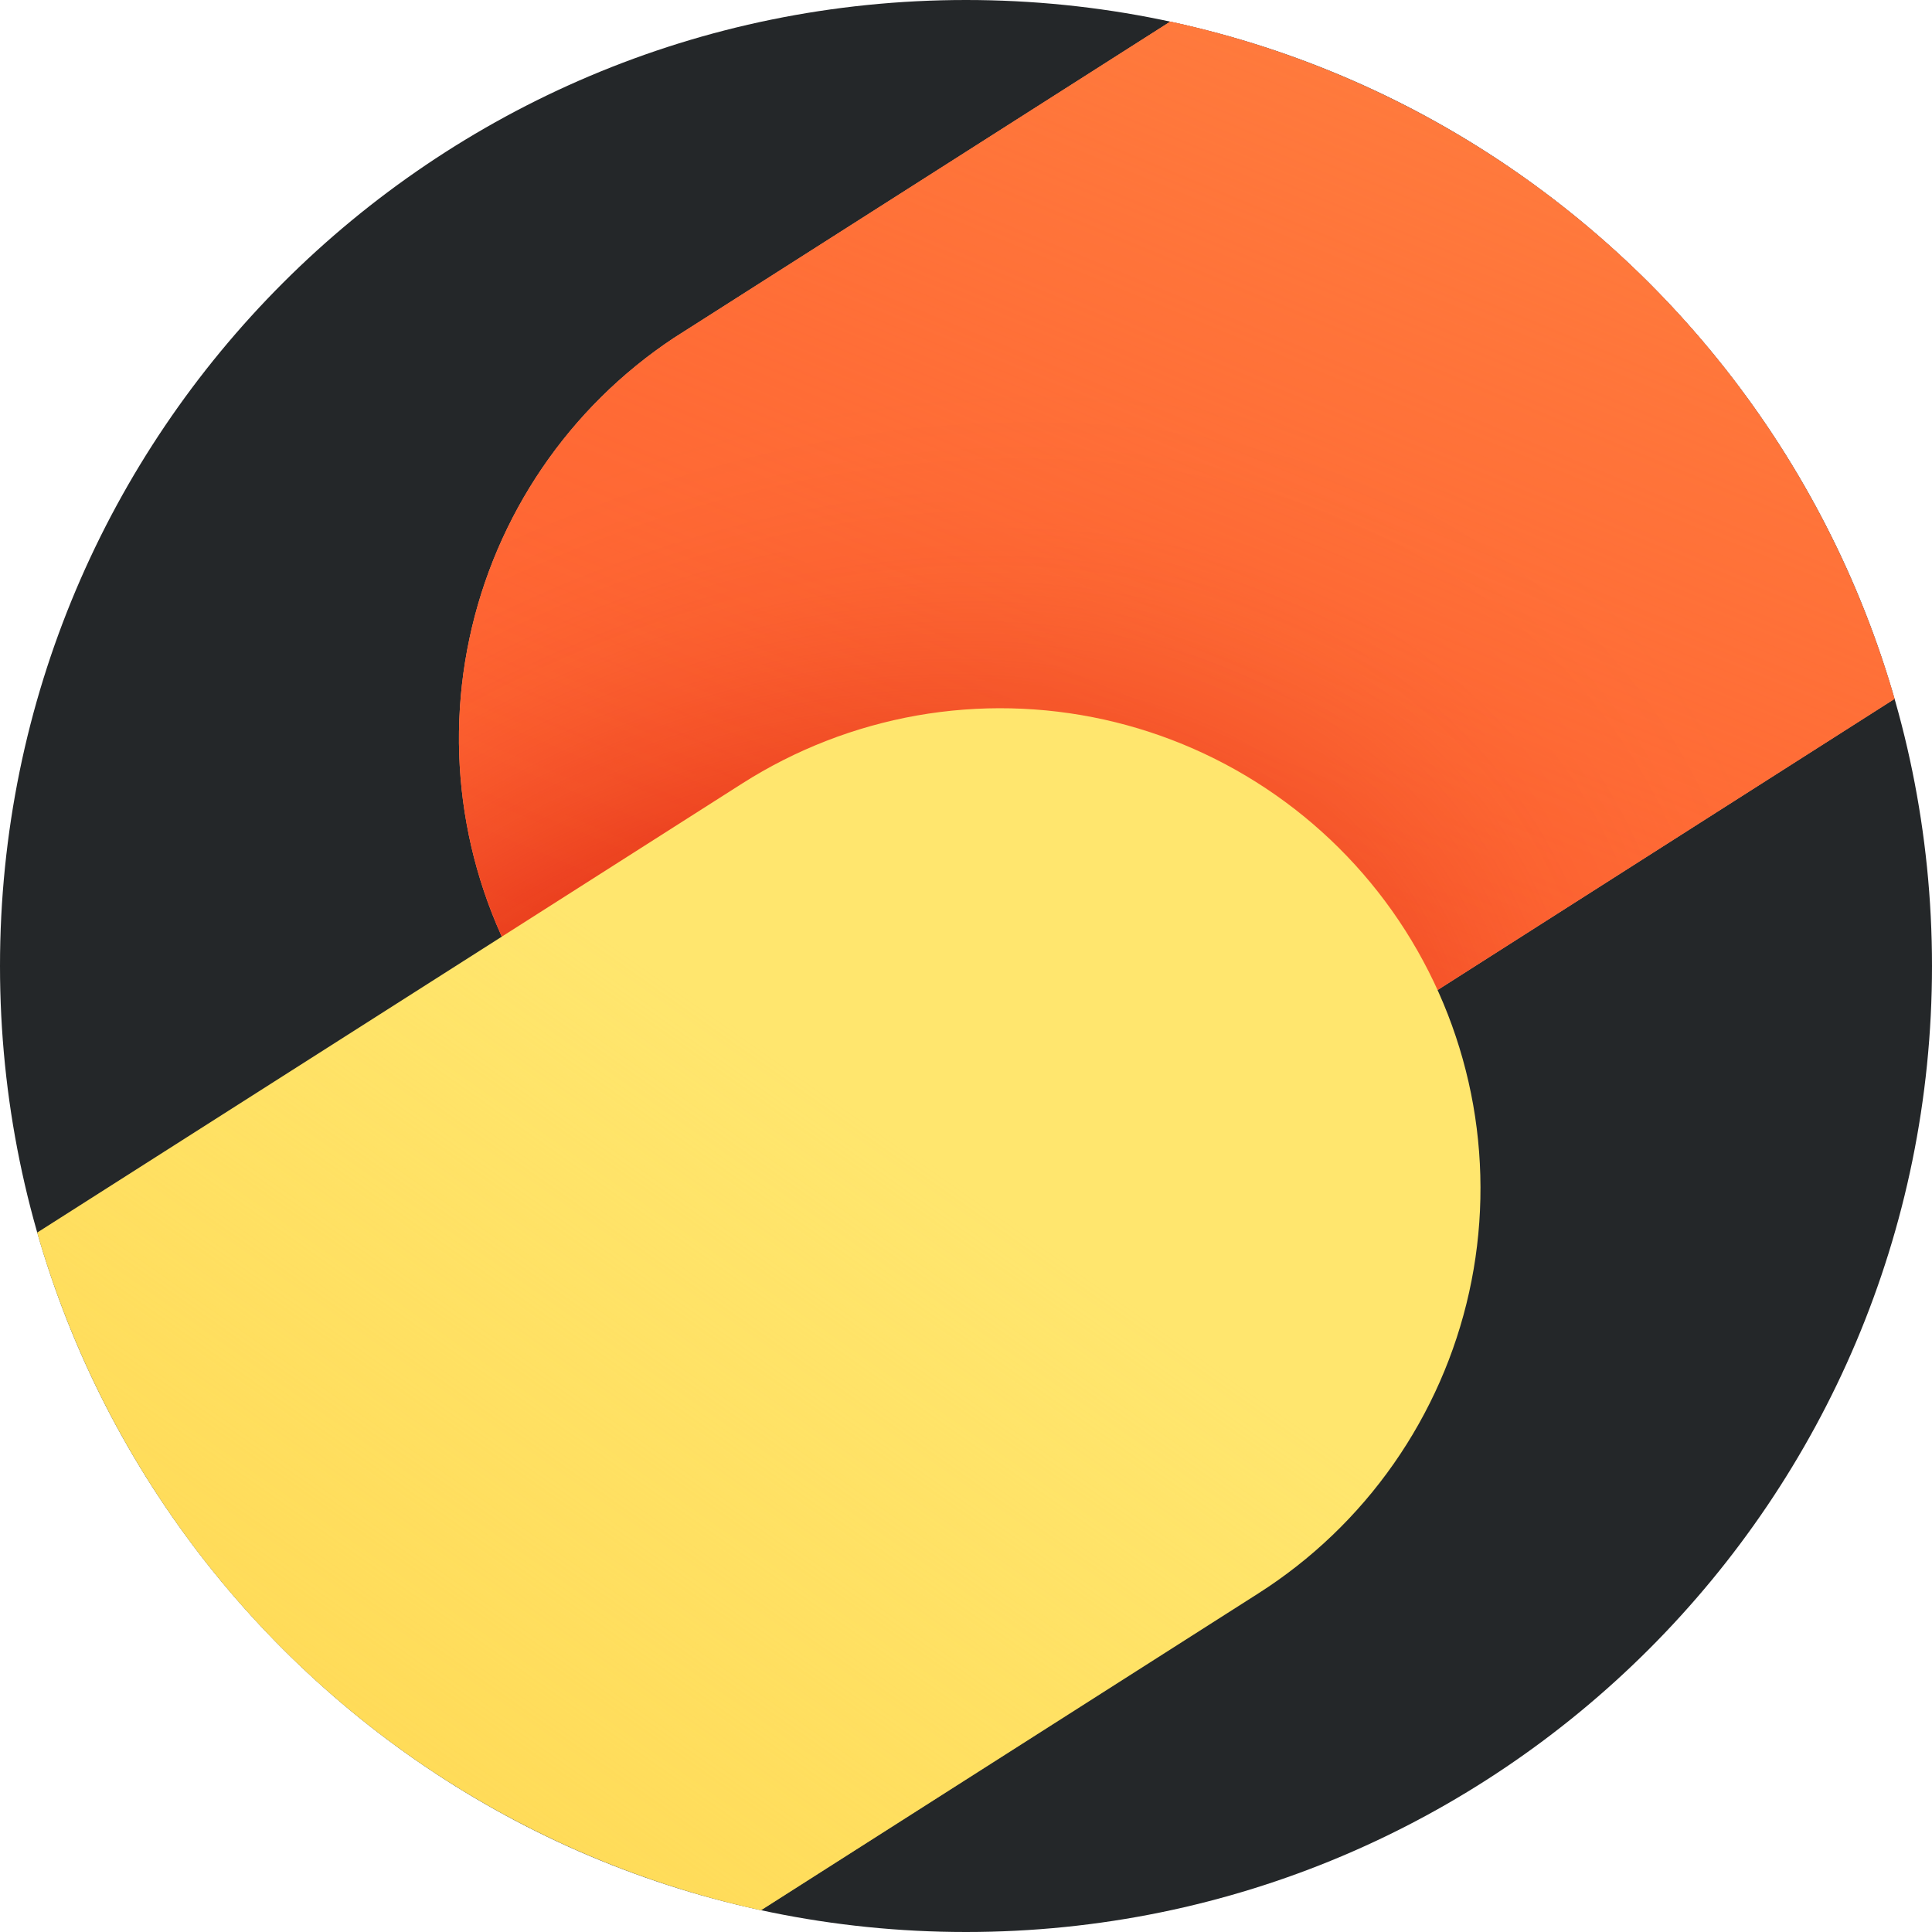
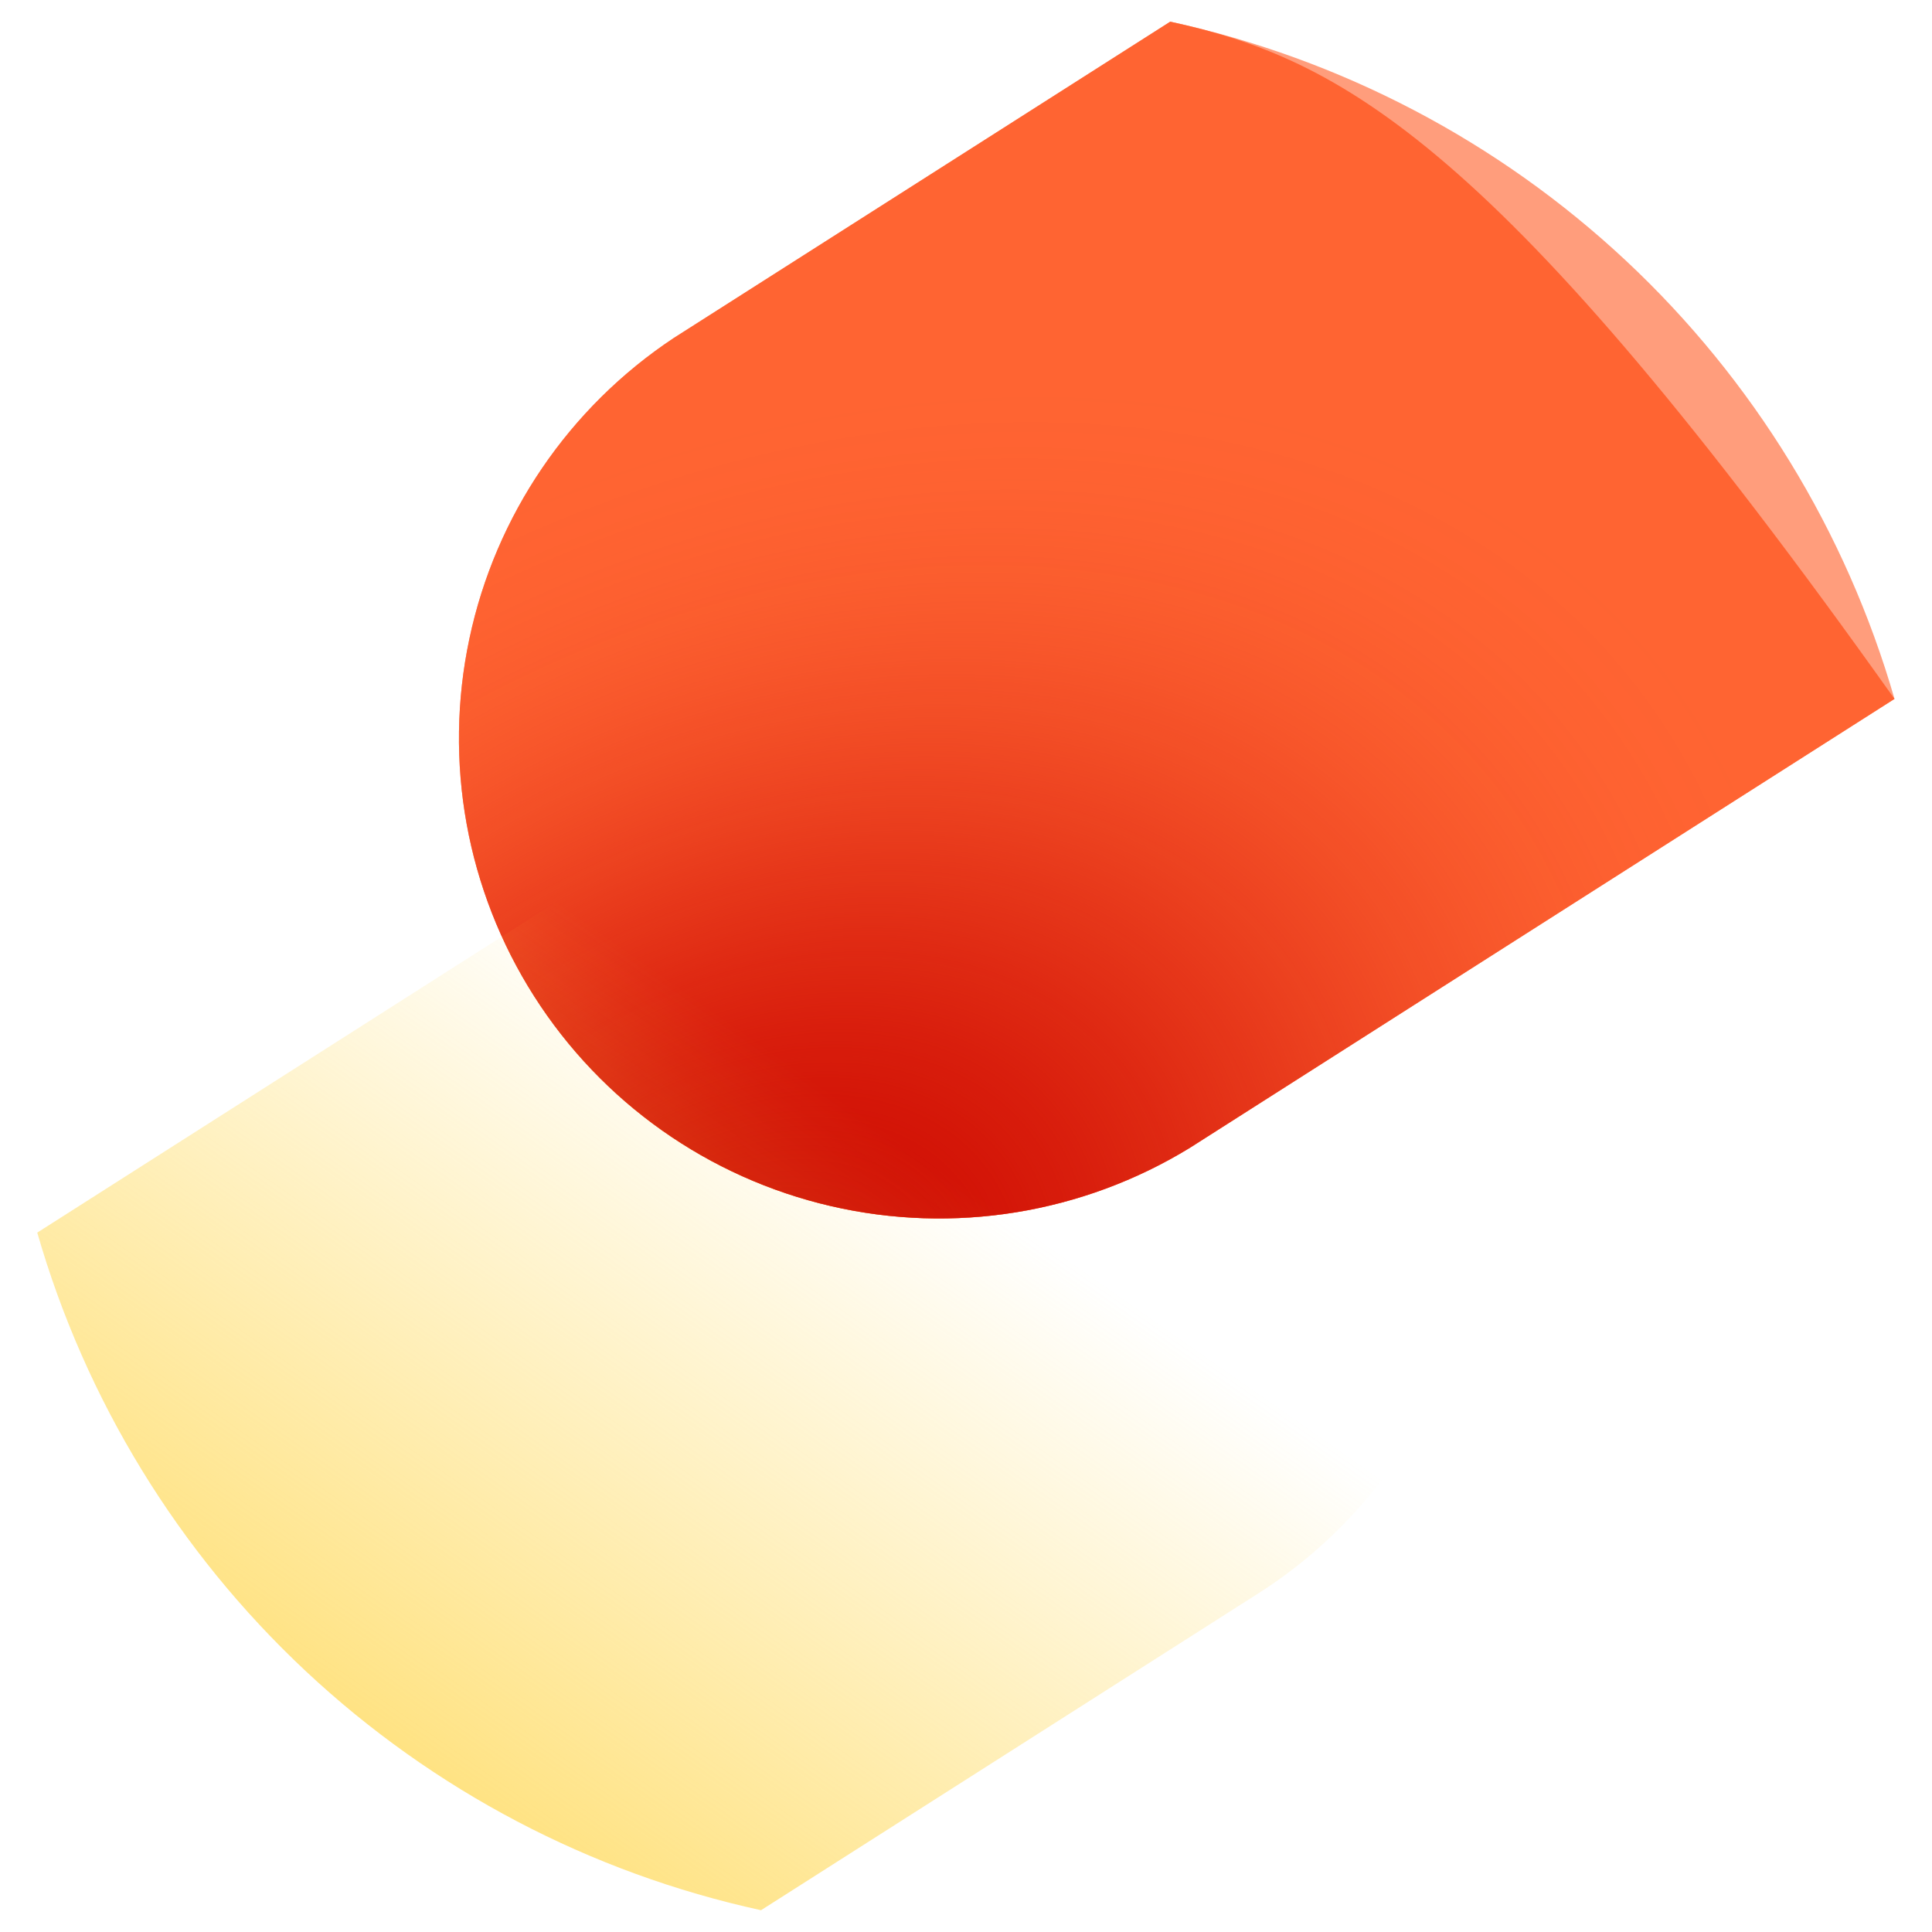
<svg xmlns="http://www.w3.org/2000/svg" width="32" height="32" viewBox="0 0 32 32" fill="none">
-   <path d="M16 32C24.837 32 32 24.837 32 16C32 7.163 24.837 0 16 0C7.163 0 0 7.163 0 16C0 24.837 7.163 32 16 32Z" fill="#242729" />
  <path d="M11.16 5.598C9.423 6.75 8.207 8.538 7.775 10.577C7.342 12.616 7.727 14.743 8.847 16.501C9.967 18.259 11.732 19.507 13.763 19.977C15.794 20.447 17.928 20.101 19.706 19.013L31.379 11.576C30.577 8.799 29.039 6.289 26.927 4.314C24.815 2.34 22.208 0.973 19.383 0.359L11.16 5.598Z" fill="#FF9D7C" />
-   <path d="M11.16 5.598C9.423 6.75 8.207 8.538 7.775 10.577C7.342 12.616 7.727 14.743 8.847 16.501C9.967 18.259 11.732 19.507 13.763 19.977C15.794 20.447 17.928 20.101 19.706 19.013L31.379 11.576C30.577 8.799 29.039 6.289 26.927 4.314C24.815 2.34 22.208 0.973 19.383 0.359L11.16 5.598Z" fill="#FF6432" />
+   <path d="M11.16 5.598C9.423 6.75 8.207 8.538 7.775 10.577C7.342 12.616 7.727 14.743 8.847 16.501C9.967 18.259 11.732 19.507 13.763 19.977C15.794 20.447 17.928 20.101 19.706 19.013L31.379 11.576C24.815 2.34 22.208 0.973 19.383 0.359L11.16 5.598Z" fill="#FF6432" />
  <path d="M11.16 5.598C9.423 6.75 8.207 8.538 7.775 10.577C7.342 12.616 7.727 14.743 8.847 16.501C9.967 18.259 11.732 19.507 13.763 19.977C15.794 20.447 17.928 20.101 19.706 19.013L31.379 11.576C30.577 8.799 29.039 6.289 26.927 4.314C24.815 2.34 22.208 0.973 19.383 0.359L11.16 5.598Z" fill="url(#paint0_radial_345_2200)" />
-   <path d="M11.16 5.598C9.423 6.75 8.207 8.538 7.775 10.577C7.342 12.616 7.727 14.743 8.847 16.501C9.967 18.259 11.732 19.507 13.763 19.977C15.794 20.447 17.928 20.101 19.706 19.013L31.379 11.576C30.577 8.799 29.039 6.289 26.927 4.314C24.815 2.34 22.208 0.973 19.383 0.359L11.16 5.598Z" fill="url(#paint1_linear_345_2200)" />
-   <path d="M0.617 20.416L12.295 12.976C13.176 12.415 14.159 12.033 15.187 11.851C16.216 11.67 17.27 11.693 18.29 11.919C19.309 12.145 20.275 12.57 21.13 13.169C21.986 13.768 22.715 14.53 23.276 15.411C23.837 16.292 24.219 17.274 24.401 18.303C24.582 19.332 24.559 20.386 24.333 21.406C24.107 22.425 23.682 23.39 23.083 24.246C22.484 25.102 21.722 25.831 20.841 26.392L12.605 31.639C9.78 31.023 7.175 29.655 5.064 27.679C2.954 25.704 1.417 23.194 0.617 20.416Z" fill="#FFE66E" />
  <path d="M0.617 20.416L12.295 12.976C13.176 12.415 14.159 12.033 15.187 11.851C16.216 11.67 17.27 11.693 18.29 11.919C19.309 12.145 20.275 12.57 21.13 13.169C21.986 13.768 22.715 14.53 23.276 15.411C23.837 16.292 24.219 17.274 24.401 18.303C24.582 19.332 24.559 20.386 24.333 21.406C24.107 22.425 23.682 23.39 23.083 24.246C22.484 25.102 21.722 25.831 20.841 26.392L12.605 31.639C9.78 31.023 7.175 29.655 5.064 27.679C2.954 25.704 1.417 23.194 0.617 20.416Z" fill="url(#paint2_linear_345_2200)" />
  <defs>
    <radialGradient id="paint0_radial_345_2200" cx="0" cy="0" r="1" gradientUnits="userSpaceOnUse" gradientTransform="translate(12.321 22.293) rotate(-34.883) scale(19.159 14.099)">
      <stop stop-color="#CC0700" stop-opacity="0.97" />
      <stop offset="0.067" stop-color="#CC0700" stop-opacity="0.962" />
      <stop offset="0.133" stop-color="#CC0700" stop-opacity="0.936" />
      <stop offset="0.2" stop-color="#CC0700" stop-opacity="0.891" />
      <stop offset="0.267" stop-color="#CC0700" stop-opacity="0.827" />
      <stop offset="0.333" stop-color="#CC0700" stop-opacity="0.745" />
      <stop offset="0.4" stop-color="#CC0700" stop-opacity="0.648" />
      <stop offset="0.467" stop-color="#CC0700" stop-opacity="0.541" />
      <stop offset="0.533" stop-color="#CC0700" stop-opacity="0.429" />
      <stop offset="0.6" stop-color="#CC0700" stop-opacity="0.322" />
      <stop offset="0.667" stop-color="#CC0700" stop-opacity="0.225" />
      <stop offset="0.733" stop-color="#CC0700" stop-opacity="0.143" />
      <stop offset="0.8" stop-color="#CC0700" stop-opacity="0.079" />
      <stop offset="0.867" stop-color="#CC0700" stop-opacity="0.034" />
      <stop offset="0.933" stop-color="#CC0700" stop-opacity="0.01" />
      <stop offset="1" stop-color="#CC0700" stop-opacity="0" />
    </radialGradient>
    <linearGradient id="paint1_linear_345_2200" x1="13.348" y1="18.174" x2="24.445" y2="-8.611" gradientUnits="userSpaceOnUse">
      <stop stop-color="#FF8140" stop-opacity="0" />
      <stop offset="0.067" stop-color="#FF8140" stop-opacity="0.01" />
      <stop offset="0.133" stop-color="#FF8140" stop-opacity="0.036" />
      <stop offset="0.2" stop-color="#FF8140" stop-opacity="0.082" />
      <stop offset="0.267" stop-color="#FF8140" stop-opacity="0.147" />
      <stop offset="0.333" stop-color="#FF8140" stop-opacity="0.232" />
      <stop offset="0.4" stop-color="#FF8140" stop-opacity="0.332" />
      <stop offset="0.467" stop-color="#FF8140" stop-opacity="0.443" />
      <stop offset="0.533" stop-color="#FF8140" stop-opacity="0.557" />
      <stop offset="0.6" stop-color="#FF8140" stop-opacity="0.668" />
      <stop offset="0.667" stop-color="#FF8140" stop-opacity="0.768" />
      <stop offset="0.733" stop-color="#FF8140" stop-opacity="0.853" />
      <stop offset="0.8" stop-color="#FF8140" stop-opacity="0.918" />
      <stop offset="0.867" stop-color="#FF8140" stop-opacity="0.964" />
      <stop offset="0.933" stop-color="#FF8140" stop-opacity="0.991" />
      <stop offset="1" stop-color="#FF8140" />
    </linearGradient>
    <linearGradient id="paint2_linear_345_2200" x1="13.826" y1="18.131" x2="3.28" y2="33.19" gradientUnits="userSpaceOnUse">
      <stop stop-color="#FFD750" stop-opacity="0" />
      <stop offset="1" stop-color="#FFD750" />
    </linearGradient>
  </defs>
</svg>